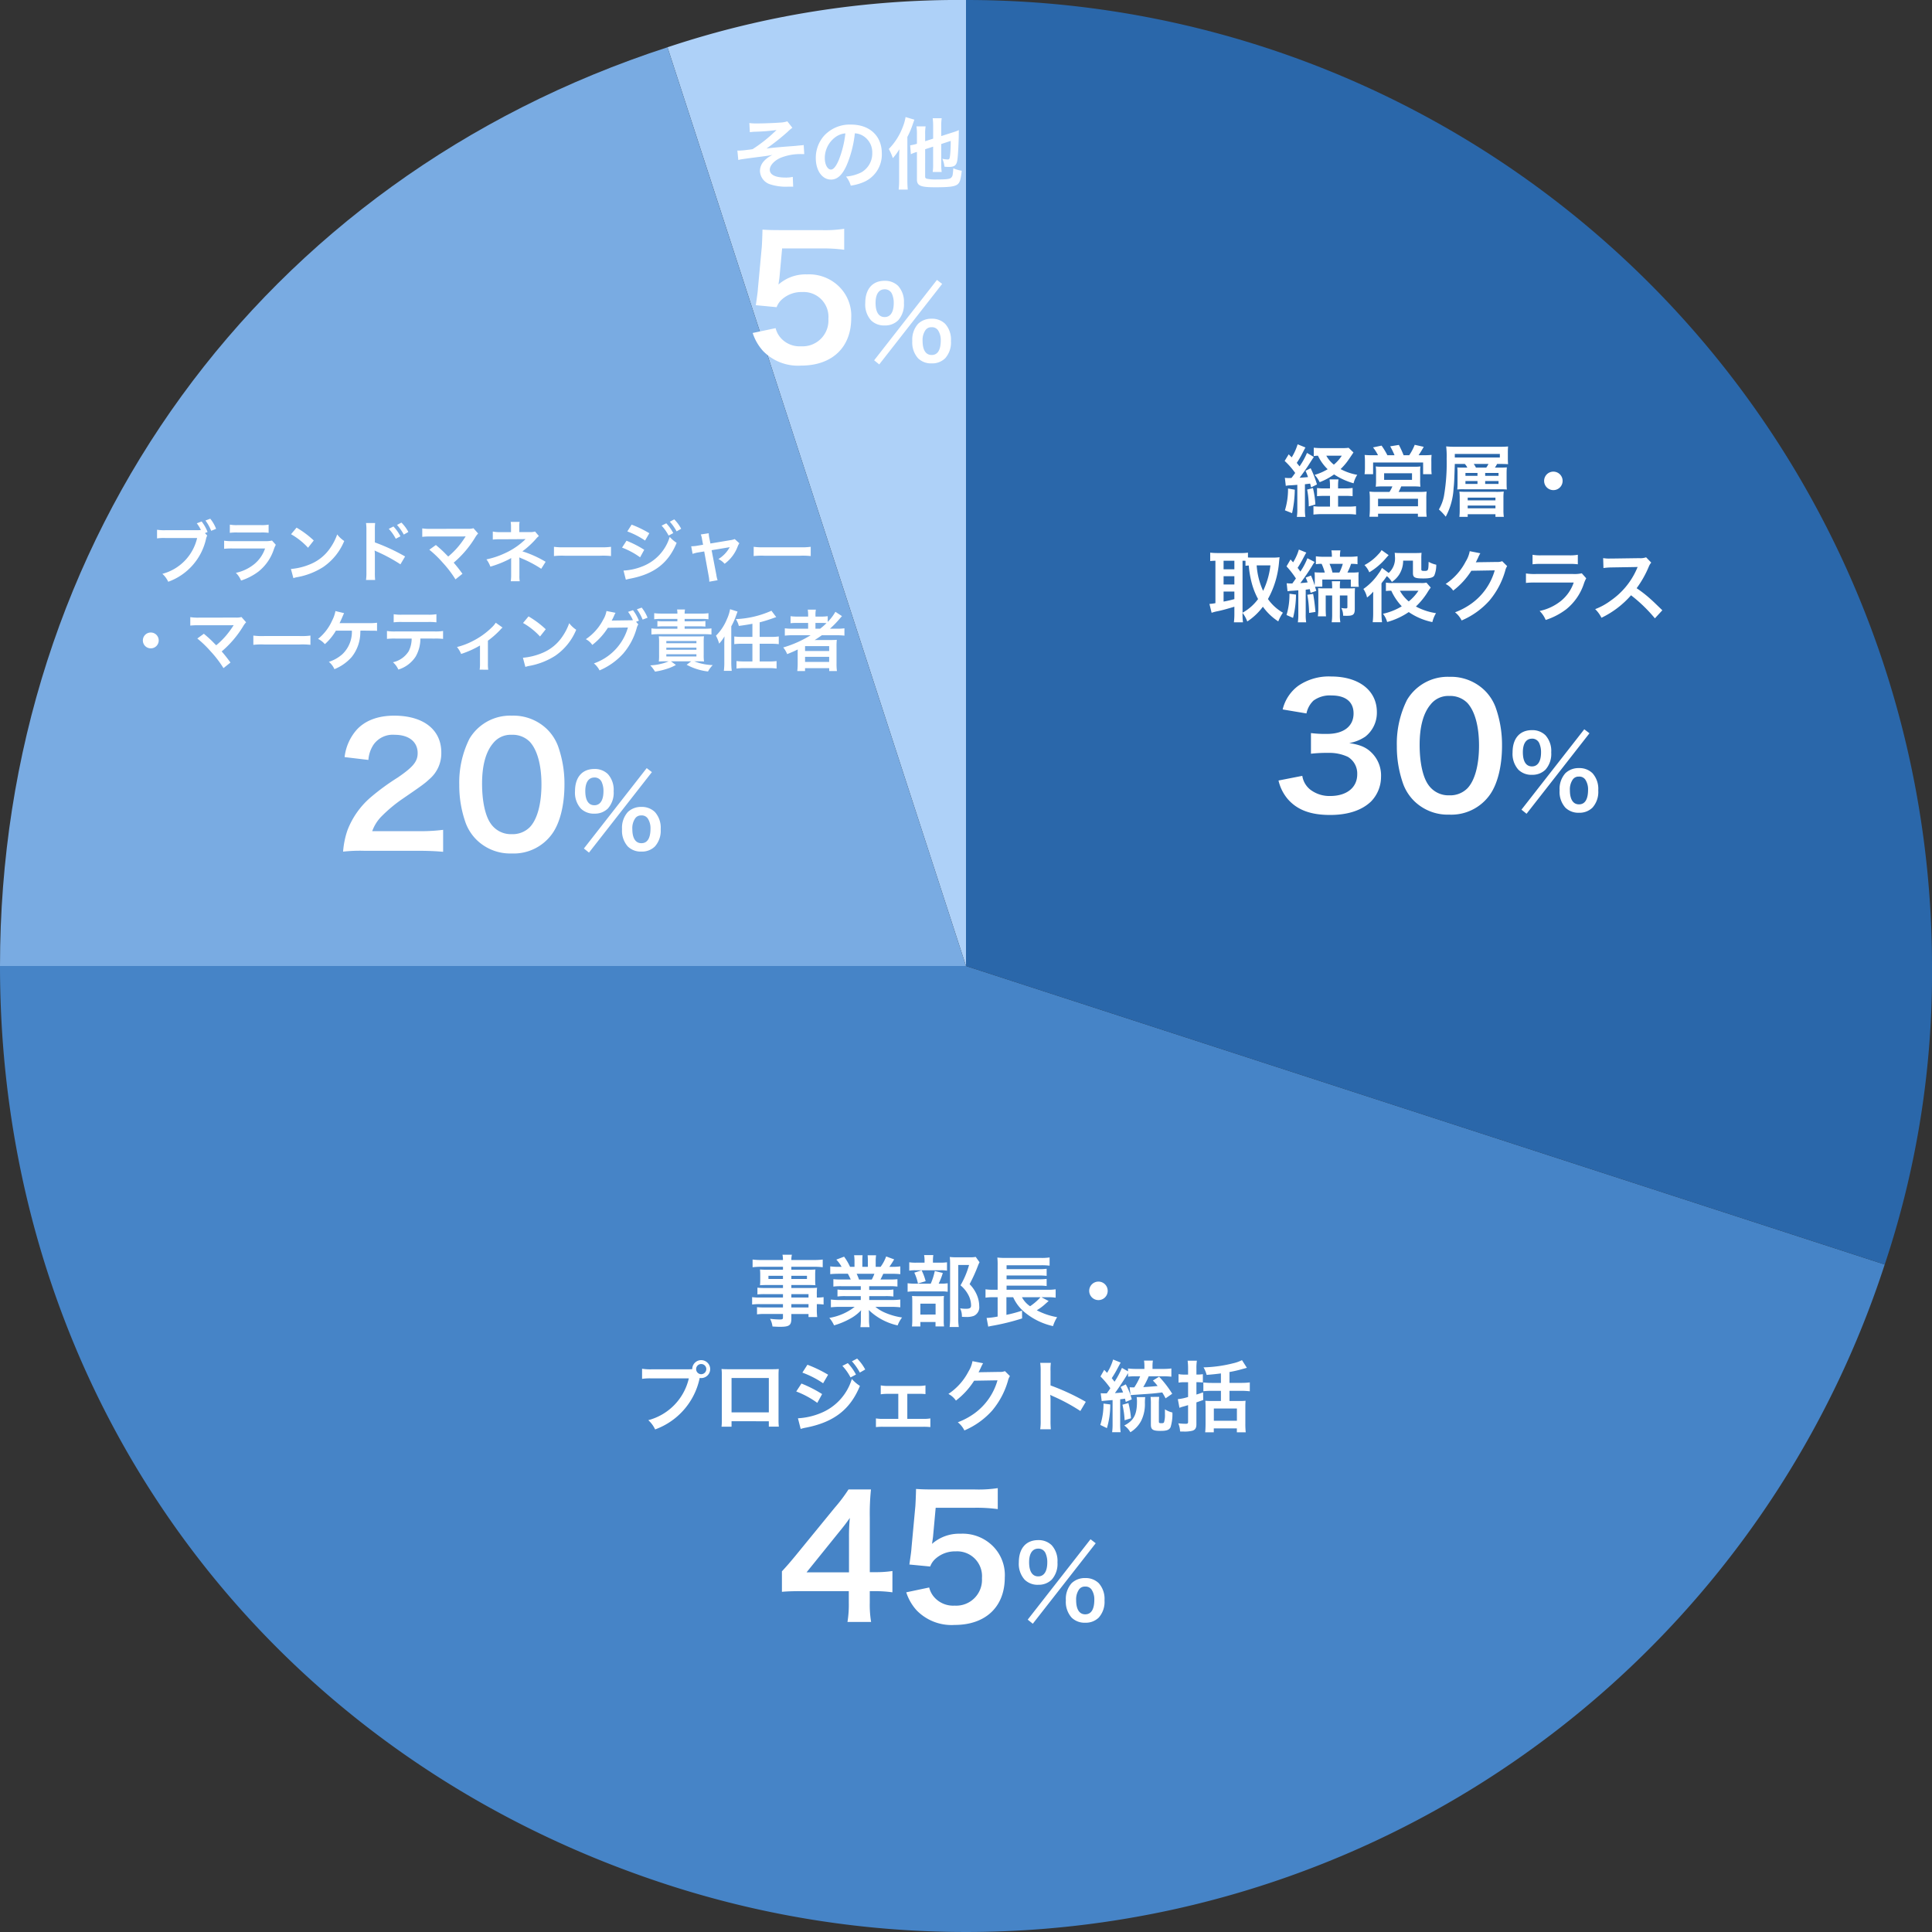
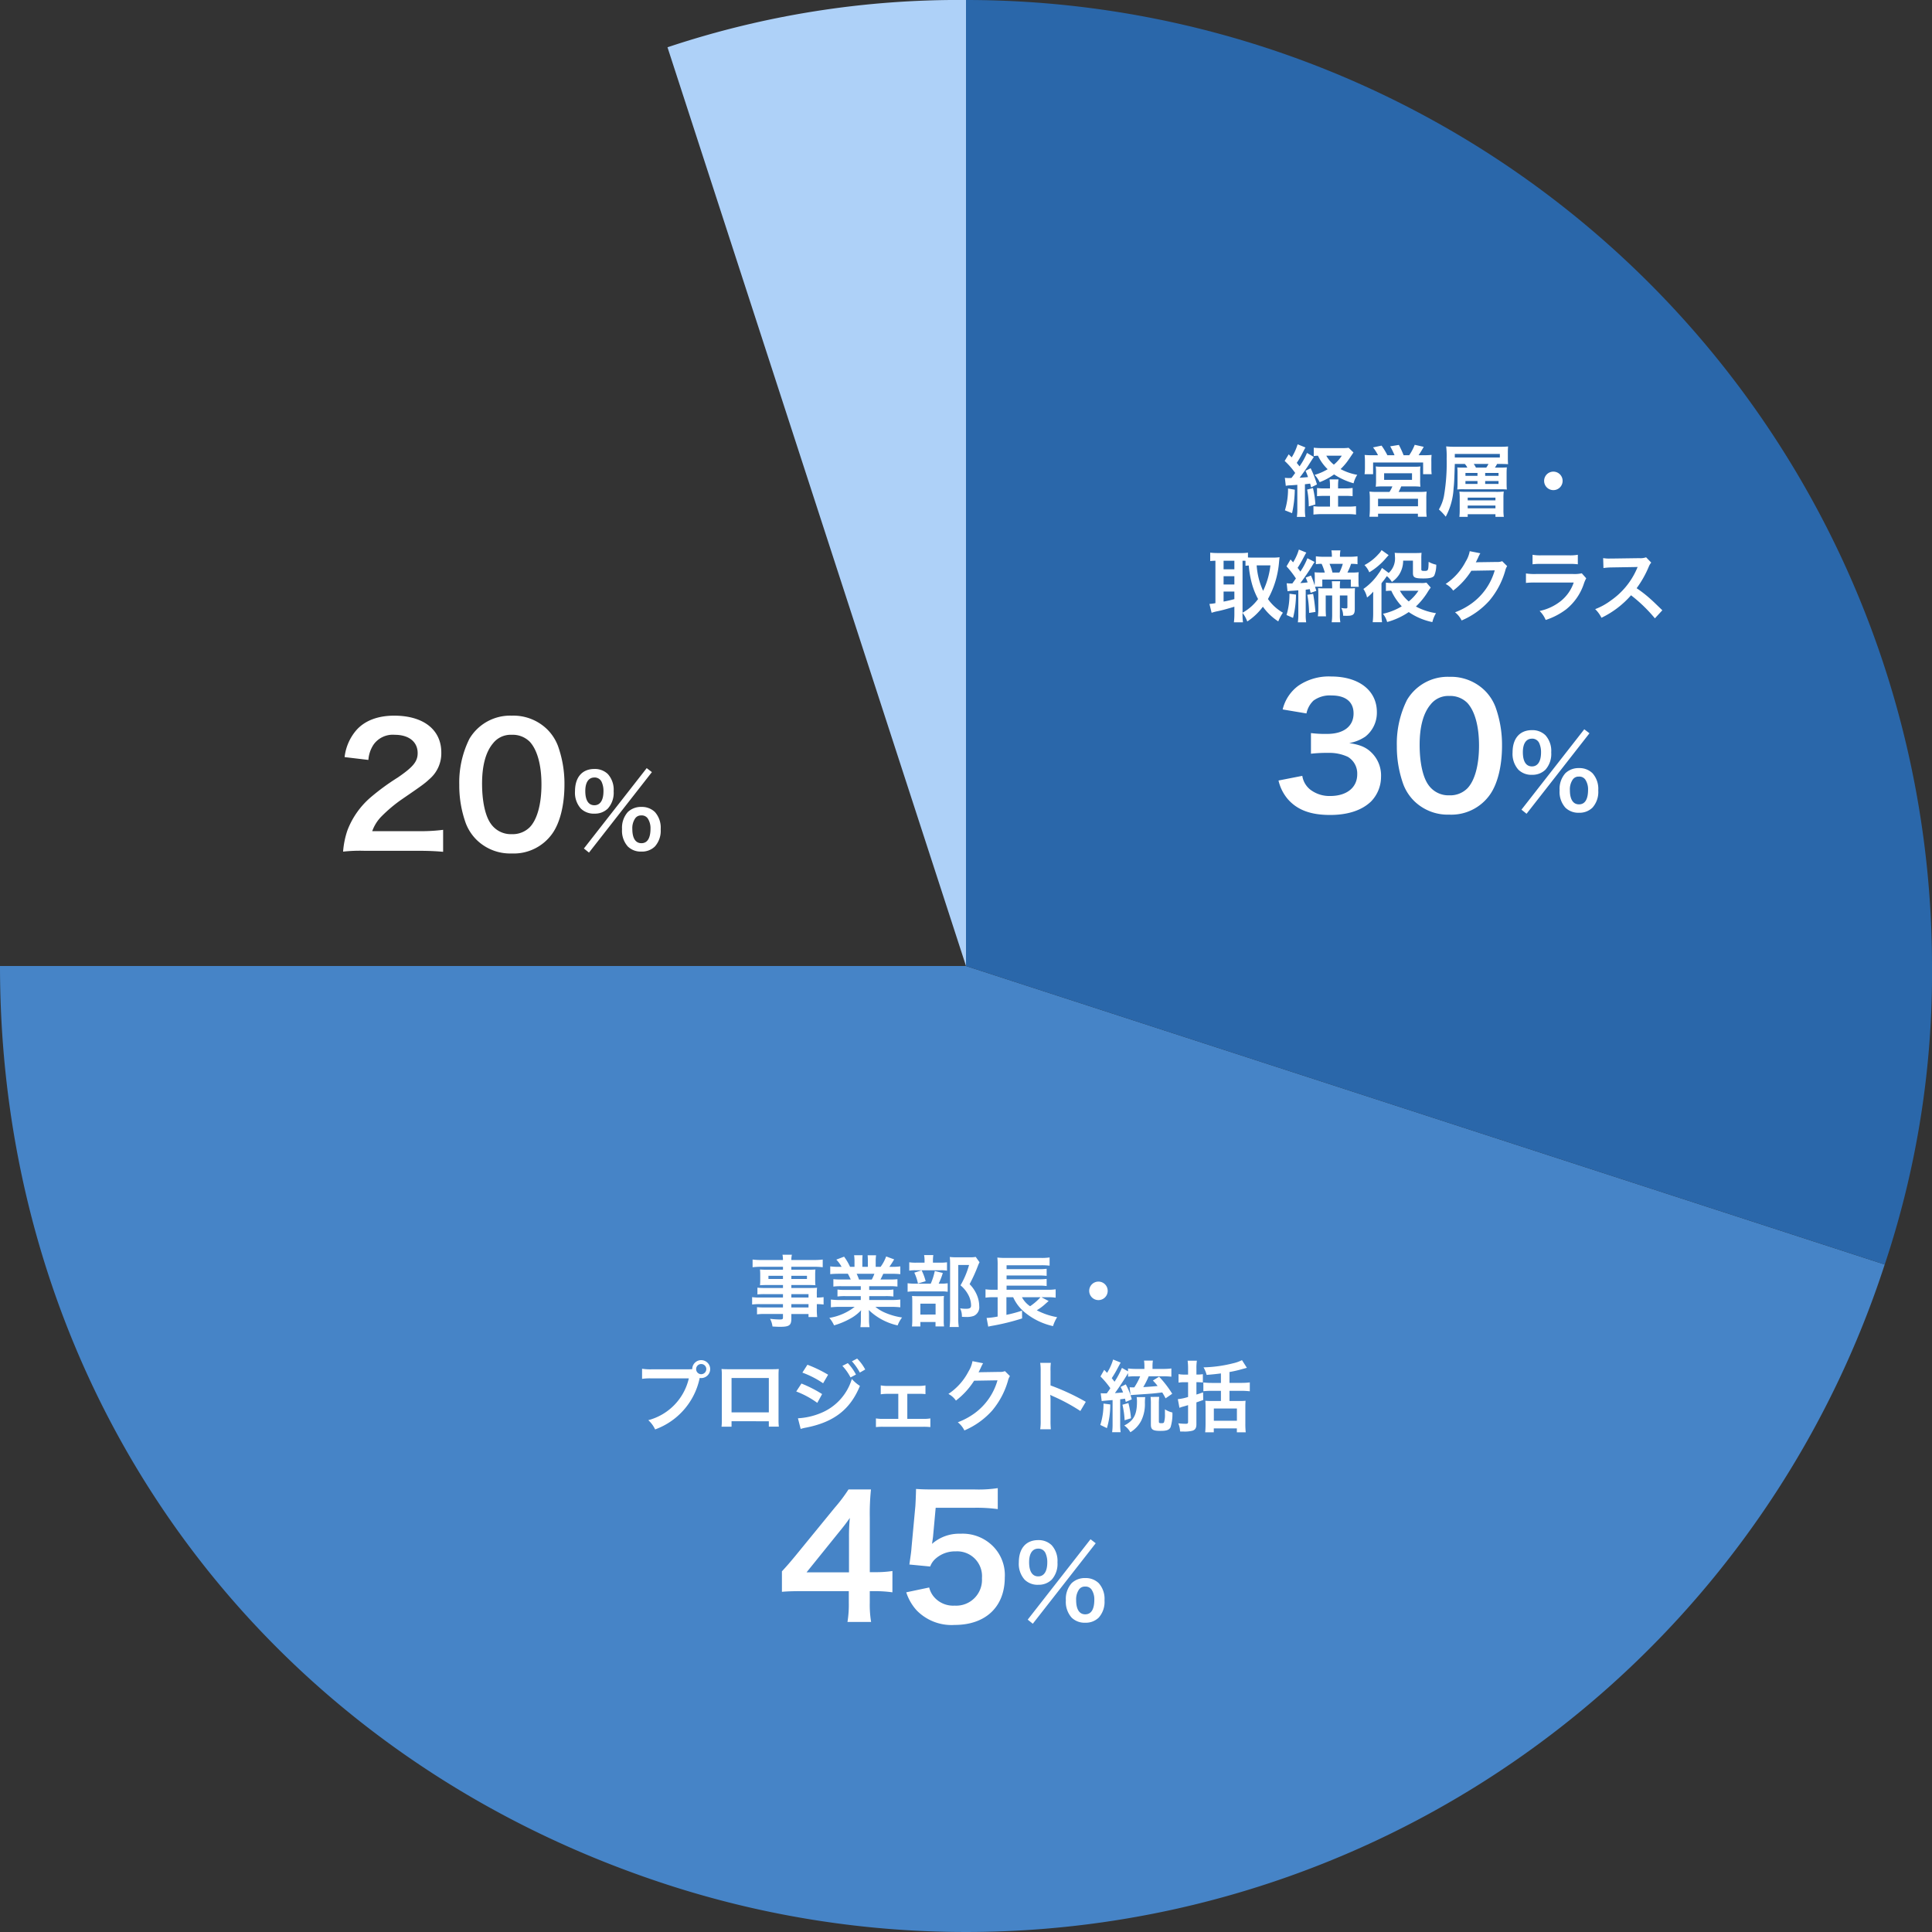
<svg xmlns="http://www.w3.org/2000/svg" width="348.25" height="348.297" viewBox="0 0 348.25 348.297">
  <rect x="0" y="0" width="348.25" height="348.297" fill="#333333" stroke="none" />
  <g id="グループ_1168" data-name="グループ 1168" transform="translate(18055 -1841)">
    <path id="パス_6401" data-name="パス 6401" d="M174.125,174.125,120.317,8.522A165.546,165.546,0,0,1,174.125,0Z" transform="translate(-18055 1841)" fill="#aed1f8" />
-     <path id="パス_6402" data-name="パス 6402" d="M174.125,174.125H0C0,97.192,47.15,32.3,120.317,8.522Z" transform="translate(-18055 1841)" fill="#79abe2" />
    <path id="パス_6403" data-name="パス 6403" d="M174.125,174.125l165.6,53.808A174.126,174.126,0,0,1,120.317,339.728C47.15,315.954,0,251.058,0,174.125Z" transform="translate(-18055 1841)" fill="#4684c7" />
    <path id="パス_6404" data-name="パス 6404" d="M174.125,174.125V0A174.124,174.124,0,0,1,348.25,174.125a165.546,165.546,0,0,1-8.522,53.808Z" transform="translate(-18055 1841)" fill="#2a67aa" />
-     <path id="パス_6405" data-name="パス 6405" d="M0,0H348.25V348.3H0Z" transform="translate(-18055 1841)" fill="none" />
-     <path id="パス_6406" data-name="パス 6406" d="M-17.836-9.17a7.827,7.827,0,0,1,.9-.084,34.571,34.571,0,0,0,3.906-.308,26.959,26.959,0,0,1-4.3,3.444,7.3,7.3,0,0,1-.8.112c-.28.042-.462.056-.532.07-.336.042-.924.084-1.2.084a1.547,1.547,0,0,1-.224-.014l.168,1.708a4.778,4.778,0,0,1,.644-.14c.938-.14,1.694-.238,2.254-.308.392-.056.91-.112,1.54-.2.672-.084,1.12-.154,1.722-.266A4.8,4.8,0,0,0-15.26-4a2.677,2.677,0,0,0-.756,1.82A2.624,2.624,0,0,0-14.042.266a9.138,9.138,0,0,0,2.6.392h.182c.392-.014.616-.014.714-.014.2,0,.364,0,.518.014l-.07-1.778a5.433,5.433,0,0,1-1.33.126c-1.806,0-2.814-.5-2.814-1.414,0-.756.77-1.61,1.9-2.128a9.458,9.458,0,0,1,3.892-.686h.42l-.1-1.638a2.319,2.319,0,0,1-.462.056c-.126.014-.49.042-.994.1-.322.028-.966.07-1.848.14-1.694.14-2.7.238-3.4.336a40.155,40.155,0,0,0,3.85-3.052,5.987,5.987,0,0,1,.812-.686l-.91-1.162a4.823,4.823,0,0,1-1.316.224c-1.092.084-2.9.154-4.158.154a9.451,9.451,0,0,1-1.372-.07Zm18.928.2a3.06,3.06,0,0,1,1.414.42A3.468,3.468,0,0,1,4.228-5.446a3.92,3.92,0,0,1-1.946,3.5A7.44,7.44,0,0,1-.5-1.176,4.466,4.466,0,0,1,.35.462a9.153,9.153,0,0,0,2.2-.588,5.393,5.393,0,0,0,3.4-5.222c0-3.15-2.184-5.194-5.544-5.194A6.285,6.285,0,0,0-4.41-8.582,6.014,6.014,0,0,0-5.95-4.508C-5.95-2.254-4.8-.63-3.206-.63c1.148,0,2.044-.826,2.842-2.632A20.253,20.253,0,0,0,1.092-8.974ZM-.616-8.96A18.451,18.451,0,0,1-1.778-4.228c-.5,1.2-.98,1.792-1.442,1.792-.616,0-1.106-.91-1.106-2.058a4.687,4.687,0,0,1,1.9-3.78A3.564,3.564,0,0,1-.616-8.96ZM15.2-6.566v3.122A8.391,8.391,0,0,1,15.12-2h1.624a8.649,8.649,0,0,1-.084-1.4v-3.64l1.708-.56a23.022,23.022,0,0,1-.112,2.59c-.084.658-.14.756-.448.756a5.954,5.954,0,0,1-.952-.126,4.643,4.643,0,0,1,.392,1.428c.35.028.5.042.77.042,1.078,0,1.428-.308,1.568-1.358.112-.91.21-2.842.238-4.522,0-.35,0-.462.014-.756a8.187,8.187,0,0,1-1.134.42L16.66-8.47v-1.862a9.52,9.52,0,0,1,.084-1.358H15.12a10.753,10.753,0,0,1,.084,1.4v2.282l-1.442.462V-8.792a7.936,7.936,0,0,1,.084-1.428H12.194a8.926,8.926,0,0,1,.084,1.484v1.652a8.056,8.056,0,0,1-1.218.28l.126,1.6A6.509,6.509,0,0,1,12-5.53c.056-.014.154-.042.28-.084v4.97c0,1.12.658,1.4,3.276,1.4,2.548,0,3.486-.126,4.018-.5.434-.336.616-.882.784-2.478a6.377,6.377,0,0,1-1.526-.448,10.62,10.62,0,0,1-.1,1.106.971.971,0,0,1-.336.644c-.308.21-.91.266-2.492.266A7.771,7.771,0,0,1,14.14-.77c-.308-.07-.378-.154-.378-.434V-6.1ZM9.072-.532a14.113,14.113,0,0,1-.084,1.708h1.638c-.042-.532-.07-1.036-.07-1.694v-7.8a14.473,14.473,0,0,0,.98-2.31c.14-.392.168-.476.28-.8L10.234-11.9a8.706,8.706,0,0,1-.546,1.89A11.333,11.333,0,0,1,7.21-6.146a9.492,9.492,0,0,1,.728,1.652A10.007,10.007,0,0,0,9.114-6.1c-.042,1.2-.042,1.2-.042,1.54Z" transform="translate(-17902 1874)" fill="#fff" />
    <path id="パス_6407" data-name="パス 6407" d="M-27.23-4.424a4.3,4.3,0,0,1,.9-.1c.518-.028.518-.028,1.176-.084v4.3a8.73,8.73,0,0,1-.084,1.484h1.54a8.456,8.456,0,0,1-.084-1.47V-4.718c.336-.028.476-.056.938-.112.056.2.1.35.168.686l1.064-.532A18.476,18.476,0,0,0-22.75-7.6l-.924.462c.238.546.308.728.448,1.134-.448.042-.84.084-1.512.112.49-.63,1.288-1.75,1.722-2.45.7-1.092.7-1.092.84-1.288l-1.232-.728a13.376,13.376,0,0,1-1.344,2.422c-.2-.252-.252-.308-.5-.63a16.424,16.424,0,0,0,1.05-1.806c.392-.756.392-.756.518-.966l-1.414-.574a10.272,10.272,0,0,1-1.064,2.352l-.546-.546-.728,1.19a13.805,13.805,0,0,1,1.9,2.17c-.294.406-.448.616-.672.9-.168.014-.462.014-.49.014a4.8,4.8,0,0,1-.7-.042Zm9.422.462v-.28a8.269,8.269,0,0,1,.07-1.344h-1.6a7.361,7.361,0,0,1,.07,1.344v.28H-20.2a8.955,8.955,0,0,1-1.4-.07v1.47c.448-.042.868-.056,1.4-.056h.938V-.686H-20.9a8.7,8.7,0,0,1-1.344-.07V.756a12.12,12.12,0,0,1,1.54-.084h4.592a11.666,11.666,0,0,1,1.54.084V-.756a10.057,10.057,0,0,1-1.512.07h-1.722V-2.618h1.26a13.18,13.18,0,0,1,1.358.056V-4.046a8.536,8.536,0,0,1-1.344.084Zm1.9-7.322A7.064,7.064,0,0,1-17-11.228H-20.65a12.624,12.624,0,0,1-1.54-.07v1.512a4.978,4.978,0,0,1,.756-.07,8.368,8.368,0,0,0,1.75,2.436A10.093,10.093,0,0,1-22.036-6.4a5.065,5.065,0,0,1,.91,1.316,11.714,11.714,0,0,0,2.6-1.4,12.811,12.811,0,0,0,3.514,1.6,5.032,5.032,0,0,1,.658-1.526,10.038,10.038,0,0,1-3-1.036,10.738,10.738,0,0,0,1.2-1.358c.14-.182.63-.9,1.12-1.638Zm-1.232,1.428a6.988,6.988,0,0,1-1.428,1.61,5.278,5.278,0,0,1-1.358-1.61Zm-9.688,5.908a12.907,12.907,0,0,1-.56,3.934L-26.1.5a20.909,20.909,0,0,0,.49-4.228Zm3.444.2a15.594,15.594,0,0,1,.294,3.024l1.19-.336a16.055,16.055,0,0,0-.434-2.968ZM-11.536-9.94c-.63,0-1.022-.014-1.484-.056a12.556,12.556,0,0,1,.056,1.274v1.106a9.138,9.138,0,0,1-.07,1.092h1.54V-8.638h9.016v2.114h1.54A8.831,8.831,0,0,1-.994-7.63V-8.75A10.529,10.529,0,0,1-.952-10a14.188,14.188,0,0,1-1.5.056h-.84c.266-.392.686-1.078.924-1.512l-1.624-.364A9.585,9.585,0,0,1-4.984-9.94H-5.992A18.59,18.59,0,0,0-6.846-11.8l-1.568.252A12.919,12.919,0,0,1-7.63-9.94H-8.918a13.033,13.033,0,0,0-1.05-1.736l-1.54.322a7.539,7.539,0,0,1,.9,1.414Zm3.514,5.614a5.632,5.632,0,0,1-.518.994h-2.31a10.658,10.658,0,0,1-1.3-.056,10.678,10.678,0,0,1,.07,1.33v1.82c0,.476-.028.91-.07,1.386H-10.6V.6h7.182v.546h1.582A9.105,9.105,0,0,1-1.9-.224v-1.82a10.558,10.558,0,0,1,.056-1.344,10.447,10.447,0,0,1-1.33.056H-6.9a9.225,9.225,0,0,0,.476-.994h1.988a14.459,14.459,0,0,1,1.47.056A8.892,8.892,0,0,1-3.01-5.53V-6.818a7.091,7.091,0,0,1,.042-1.106,7.228,7.228,0,0,1-1.022.056H-9.954a7.742,7.742,0,0,1-1.064-.056,7.119,7.119,0,0,1,.056,1.064v1.33a9.767,9.767,0,0,1-.056,1.26,12.959,12.959,0,0,1,1.47-.056ZM-9.506-6.692H-4.48V-5.5H-9.506ZM-10.6-2.1h7.2V-.742h-7.2ZM4.914-7.714c-.7,0-.924,0-1.232-.028a9.518,9.518,0,0,1,.042,1.106v1.708c0,.574-.014.77-.042,1.162a8.223,8.223,0,0,1,1.26-.042h6.524c.476,0,.812.014,1.148.042-.028-.322-.042-.6-.042-1.064V-6.72c0-.392.014-.714.042-1.036a11.531,11.531,0,0,1-1.19.042h-.966a3.625,3.625,0,0,0,.392-.658h.462c.644,0,1.12.014,1.526.042-.028-.308-.042-.6-.042-1.078v-1.05c0-.434.014-.7.042-1.064-.448.042-.9.056-1.624.056H3.528a17.08,17.08,0,0,1-1.848-.07A15.617,15.617,0,0,1,1.764-9.31a34.655,34.655,0,0,1-.49,6.748A7.664,7.664,0,0,1,.364-.168,9.633,9.633,0,0,1,1.6,1.134,12.068,12.068,0,0,0,3.01-3.92c.112-1.078.126-1.442.224-4.452H5.04a2.49,2.49,0,0,1,.448.658Zm2.128,0a4.529,4.529,0,0,0-.392-.658H9.3a4.467,4.467,0,0,1-.392.658ZM3.234-9.534v-.644h8.12v.644ZM5.152-6.748h2.17v.518H5.152Zm3.556,0h2.408v.518H8.708ZM5.152-5.292h2.17v.518H5.152Zm3.556,0h2.408v.518H8.708ZM5.488-3.346c-.714,0-1.092-.014-1.428-.042a9.7,9.7,0,0,1,.056,1.232v2.03A10.549,10.549,0,0,1,4.06,1.162h1.5V.686h5v.476h1.512A7.8,7.8,0,0,1,12-.07V-2.212a9.538,9.538,0,0,1,.056-1.19,11.389,11.389,0,0,1-1.428.056Zm.07,1.05h5v.49h-5Zm0,1.428h5v.49h-5ZM21-6.986A1.661,1.661,0,0,0,19.334-5.32,1.661,1.661,0,0,0,21-3.654,1.661,1.661,0,0,0,22.666-5.32,1.661,1.661,0,0,0,21-6.986ZM-35.028,18.468a5.966,5.966,0,0,1,.854,1.554,10.968,10.968,0,0,0,2.814-2.66,10.316,10.316,0,0,0,2.772,2.646,7.872,7.872,0,0,1,.84-1.568,8.39,8.39,0,0,1-2.7-2.464,16.484,16.484,0,0,0,2-6.65c.042-.42.07-.7.1-.882a10.065,10.065,0,0,1-1.134.07h-3.668c-.35,0-.644-.014-.9-.028V7.618a8.377,8.377,0,0,1-1.274.07h-4.27a11.375,11.375,0,0,1-1.26-.07V9.13c.308-.028.462-.042.938-.056v7.644a6.66,6.66,0,0,1-1.078.14l.392,1.6a7.838,7.838,0,0,1,1.12-.294c.63-.126,1.582-.378,2.982-.8v1.3a12.28,12.28,0,0,1-.084,1.512h1.638a9.616,9.616,0,0,1-.084-1.512Zm0-9.394a4.845,4.845,0,0,1,.532.014v.9c.224-.028.322-.042.588-.056a17.638,17.638,0,0,0,.644,3.542,13.175,13.175,0,0,0,1.036,2.506,8.609,8.609,0,0,1-2.8,2.464Zm5.026.84a14.306,14.306,0,0,1-1.316,4.592A13.192,13.192,0,0,1-32.48,9.914Zm-8.442-.84H-36.5v1.54h-1.946Zm0,2.786H-36.5v1.5h-1.946Zm0,2.772H-36.5V15.99a19.5,19.5,0,0,1-1.946.448Zm17.794-.882V12.462h5.138v1.316h1.442a6.813,6.813,0,0,1-.056-.994v-.7a5.845,5.845,0,0,1,.042-.938,8.948,8.948,0,0,1-1.2.056h-.84a9.442,9.442,0,0,0,.658-1.568,6.981,6.981,0,0,1,1.162.07V8.276a10.265,10.265,0,0,1-1.47.084h-1.694V8.248a5.637,5.637,0,0,1,.084-1.036h-1.624a5.857,5.857,0,0,1,.084,1.036V8.36h-1.456a9.759,9.759,0,0,1-1.428-.084V9.7a7.379,7.379,0,0,1,1.036-.07A10.114,10.114,0,0,1-20.2,11.2h-.756c-.5,0-.756-.014-1.092-.042.028.266.042.6.042.938v.714c0,.182-.014.448-.028.728a11.319,11.319,0,0,0-.658-1.792l-.952.364c.2.448.252.6.35.868-.6.07-.644.084-1.316.126.658-.854,1.554-2.156,2.086-3.038a7.965,7.965,0,0,1,.49-.77l-1.3-.672a11.692,11.692,0,0,1-1.274,2.408c-.168-.252-.238-.35-.49-.672a21.308,21.308,0,0,0,1.092-1.9c.294-.546.364-.686.476-.854l-1.344-.546a9.332,9.332,0,0,1-1.036,2.3c-.168-.182-.322-.35-.462-.518l-.728,1.246a16.091,16.091,0,0,1,1.694,2.184c-.35.49-.35.49-.644.9a6.86,6.86,0,0,1-1.022-.042l.154,1.442c.168-.028.294-.042.574-.07.6-.028,1.05-.07,1.372-.1v4.3a10.54,10.54,0,0,1-.084,1.47h1.5a8.361,8.361,0,0,1-.084-1.47v-4.41c.224-.028.294-.028.728-.1.056.21.084.35.154.672l1.036-.364c-.112-.35-.154-.462-.238-.742Zm1.834-2.548a9.019,9.019,0,0,0-.532-1.568h2.394A8.49,8.49,0,0,1-17.57,11.2Zm1.33,2.856v-.35a6.019,6.019,0,0,1,.056-.938h-1.5c.028.294.056.616.056.966v.322h-1.372c-.434,0-.84-.014-1.162-.042q.042.5.042,1.134v2.408a11.666,11.666,0,0,1-.084,1.54h1.47c-.042-.462-.056-.854-.056-1.554V15.332h1.162V18.79a9.455,9.455,0,0,1-.084,1.372H-17.4a7.357,7.357,0,0,1-.084-1.372V15.332h1.358v2.114c0,.168-.07.224-.28.224a4.241,4.241,0,0,1-.826-.084,2.943,2.943,0,0,1,.336,1.4c.308.014.476.014.686.014,1.134,0,1.414-.238,1.414-1.232v-2.6c0-.434.014-.84.042-1.148-.364.028-.8.042-1.2.042Zm-9.086.966A12.61,12.61,0,0,1-27.1,18.86l1.176.518a17.814,17.814,0,0,0,.532-4.2Zm3.22.182a19.833,19.833,0,0,1,.322,3.276l1.148-.182c-.112-1.26-.252-2.38-.42-3.248ZM-4.312,9.06v2.2c0,.84.308,1.008,1.89,1.008,1.176,0,1.736-.154,1.96-.532a4.87,4.87,0,0,0,.35-1.946A4.883,4.883,0,0,1-1.484,9.27c-.042,1.582-.056,1.638-.8,1.638-.42,0-.518-.056-.518-.28V8.64a8.409,8.409,0,0,1,.042-.994,9.606,9.606,0,0,1-1.036.042H-6.51c-.518,0-.742-.014-1.092-.042a4.924,4.924,0,0,1,.042.63,3.533,3.533,0,0,1-1.12,3l-1.218-.91a5.159,5.159,0,0,1-.616,1.022,10.5,10.5,0,0,1-2.73,2.772,4.384,4.384,0,0,1,.658,1.54,6.377,6.377,0,0,0,1.12-1.05v.364c-.014.2-.014.35-.014.392v2.982a14.18,14.18,0,0,1-.084,1.764h1.68a12.948,12.948,0,0,1-.1-1.764V13.162a2.966,2.966,0,0,1,.336-.448c.154-.2.364-.476.63-.868a4.1,4.1,0,0,1,.91,1.05,4.64,4.64,0,0,0,1.288-1.288A4.661,4.661,0,0,0-6.076,9.06Zm2.436,3.962a3.93,3.93,0,0,1-.98.07h-5.18a6.508,6.508,0,0,1-1.148-.07v1.512a7.41,7.41,0,0,1,.966-.056,10.488,10.488,0,0,0,1.89,2.814,11.193,11.193,0,0,1-3.388,1.344A4.265,4.265,0,0,1-8.96,20.12a13.033,13.033,0,0,0,3.892-1.792A11.616,11.616,0,0,0-.812,20.134a5.684,5.684,0,0,1,.658-1.61,11.031,11.031,0,0,1-3.626-1.2,12.97,12.97,0,0,0,2.016-2.436,11.533,11.533,0,0,1,.658-.98Zm-1.442,1.456a8.549,8.549,0,0,1-1.75,1.932,6.983,6.983,0,0,1-1.6-1.932Zm-6.65-7.322a3.179,3.179,0,0,1-.546.714,8.957,8.957,0,0,1-2.534,1.988,4.059,4.059,0,0,1,.868,1.3A11.987,11.987,0,0,0-9.072,8.486l.378-.42Zm21.742,2a2.48,2.48,0,0,1-1.022.14L7.686,9.34c-.266,0-.49.014-.672.028a3.3,3.3,0,0,0,.224-.448l.182-.364A2.826,2.826,0,0,1,7.6,8.164,2.863,2.863,0,0,1,7.84,7.73L5.922,7.352A5.225,5.225,0,0,1,5.208,9.2a10.769,10.769,0,0,1-3.626,4.06,3.72,3.72,0,0,1,1.358,1.2A13.7,13.7,0,0,0,6.216,10.88l4.214-.07a11.086,11.086,0,0,1-4.088,5.908A12.608,12.608,0,0,1,3.276,18.37a4.314,4.314,0,0,1,1.19,1.47A14.143,14.143,0,0,0,9.45,16.284a14.521,14.521,0,0,0,2.87-5.4,2.634,2.634,0,0,1,.35-.84Zm5.474.56a10.766,10.766,0,0,1,1.61-.07H23.8a10.766,10.766,0,0,1,1.61.07V8a7.966,7.966,0,0,1-1.638.1H18.886A7.966,7.966,0,0,1,17.248,8Zm8.876,1.624a6.124,6.124,0,0,1-1.582.126H17.878a9.937,9.937,0,0,1-1.82-.1v1.708a14.242,14.242,0,0,1,1.792-.07h6.818a7.284,7.284,0,0,1-2.254,3.276,9.092,9.092,0,0,1-3.892,1.848,4.878,4.878,0,0,1,1.092,1.624,12.458,12.458,0,0,0,3.668-1.9A9.9,9.9,0,0,0,26.53,13.12a6.312,6.312,0,0,1,.392-.882Zm14.518,6.664c-1.694-1.638-1.694-1.638-2.044-1.946a21.7,21.7,0,0,0-2.59-2.03,18.541,18.541,0,0,0,2.184-3.864,2.693,2.693,0,0,1,.448-.756l-.924-.952a3.033,3.033,0,0,1-1.246.154l-4.928.07h-.336A6.127,6.127,0,0,1,29.974,8.6l.056,1.792a11.033,11.033,0,0,1,1.526-.112c4.41-.07,4.41-.07,4.634-.084l-.154.364a13.494,13.494,0,0,1-4.7,5.7,11.558,11.558,0,0,1-2.8,1.54,5.616,5.616,0,0,1,1.134,1.554A16.637,16.637,0,0,0,35,15.3a26.913,26.913,0,0,1,4.3,4.158Z" transform="translate(-17796 1933)" fill="#fff" />
    <path id="パス_6408" data-name="パス 6408" d="M-28.868-4.116h-4.046a9.6,9.6,0,0,1-1.512-.07v1.33a10.027,10.027,0,0,1,1.54-.07h4.018v.6h-3.346a10.168,10.168,0,0,1-1.33-.056v1.3a9.543,9.543,0,0,1,1.386-.07h3.29v.672c0,.252-.112.322-.546.322A15.877,15.877,0,0,1-31.192-.28a3.985,3.985,0,0,1,.434,1.386c.448.028,1.008.056,1.344.056,1.708,0,2.058-.266,2.058-1.526v-.784h3.094V-.6h1.568a10.526,10.526,0,0,1-.07-1.512v-.812a8.318,8.318,0,0,1,1.218.07v-1.33a7.91,7.91,0,0,1-1.218.07v-.49a9.474,9.474,0,0,1,.042-1.274c-.392.028-.672.042-1.5.042h-3.136V-6.37h3.22c.448,0,.812.014,1.12.042a8.846,8.846,0,0,1-.042-.938V-8.19a9.53,9.53,0,0,1,.042-.98c-.336.028-.644.042-1.176.042h-3.164V-9.66h4.018a13.5,13.5,0,0,1,1.638.084v-1.386a13.132,13.132,0,0,1-1.722.084h-3.934a3.955,3.955,0,0,1,.1-.952h-1.694a5.173,5.173,0,0,1,.084.952H-32.62a12.986,12.986,0,0,1-1.722-.084v1.386A13.5,13.5,0,0,1-32.7-9.66h3.836v.532h-2.954c-.532,0-.826-.014-1.19-.042.028.336.042.588.042.98v.924c0,.35-.014.644-.042.938.322-.028.672-.042,1.176-.042h2.968v.532h-3.29a10.478,10.478,0,0,1-1.316-.056v1.218a11.628,11.628,0,0,1,1.288-.056h3.318Zm1.512,0v-.616h3.094v.616Zm0,1.19h3.094v.6h-3.094Zm-1.512-5.11v.574h-2.618v-.574Zm1.512,0h2.814v.574h-2.814ZM-14.84-6.16v.672h-2.772a9.941,9.941,0,0,1-1.428-.07V-4.3a10.061,10.061,0,0,1,1.428-.07h2.772v.7h-3.71a13,13,0,0,1-1.68-.084v1.4a15.389,15.389,0,0,1,1.694-.084h2.6A10.064,10.064,0,0,1-20.51-.448,5.73,5.73,0,0,1-19.656.9,13.545,13.545,0,0,0-16.8-.28a7.786,7.786,0,0,0,2.016-1.54,9.426,9.426,0,0,0-.042.952V-.2a10.449,10.449,0,0,1-.084,1.428h1.652a7.965,7.965,0,0,1-.1-1.414V-.868a9.583,9.583,0,0,0-.042-.994A10.924,10.924,0,0,0-8.2.91a5.544,5.544,0,0,1,.8-1.428,12.016,12.016,0,0,1-2.912-.8,7.268,7.268,0,0,1-1.9-1.12h2.814a15.124,15.124,0,0,1,1.68.084v-1.4a12.366,12.366,0,0,1-1.694.084h-3.906v-.7H-10.4A10.277,10.277,0,0,1-8.96-4.3v-1.26a10.156,10.156,0,0,1-1.442.07h-2.926V-6.16h3.654a10.277,10.277,0,0,1,1.442.07V-7.42a12.875,12.875,0,0,1-1.442.056H-11.3c.2-.35.252-.476.518-1.036h1.4c.686,0,1.232.028,1.666.07v-1.4A11.352,11.352,0,0,1-9.3-9.646h-.392c.308-.434.532-.784.868-1.344l-1.442-.532A7.47,7.47,0,0,1-11.27-9.646h-.882v-.994a7.351,7.351,0,0,1,.07-1.092h-1.526a9.971,9.971,0,0,1,.042,1.036v1.05h-.994V-10.7a9.428,9.428,0,0,1,.042-1.036h-1.526a7.786,7.786,0,0,1,.07,1.092v.994h-.8A9.9,9.9,0,0,0-17.85-11.48l-1.4.532a5.918,5.918,0,0,1,.952,1.3h-.448a11.864,11.864,0,0,1-1.6-.084v1.4c.448-.042.98-.07,1.666-.07h1.512c.154.266.308.588.518,1.036H-18.34a12.716,12.716,0,0,1-1.442-.056v1.33a10.4,10.4,0,0,1,1.442-.07Zm-.322-1.2a8.936,8.936,0,0,0-.42-1.036h3.192a8.165,8.165,0,0,1-.462,1.036ZM-1.834-10.4v-.392a6.279,6.279,0,0,1,.07-.98H-3.43a4.914,4.914,0,0,1,.084.98v.392H-4.774a7.568,7.568,0,0,1-1.33-.07V-8.96a6.318,6.318,0,0,1,1.148-.07h4.48A6.016,6.016,0,0,1,.7-8.96v-1.512a7.327,7.327,0,0,1-1.274.07ZM-.8-6.622A12.327,12.327,0,0,0-.056-8.54L-1.5-8.9a11.416,11.416,0,0,1-.728,2.282H-4.984A8.938,8.938,0,0,1-6.4-6.692v1.54A9.176,9.176,0,0,1-5-5.222h4.69a6.529,6.529,0,0,1,1.134.07v-1.54a6.171,6.171,0,0,1-1.2.07ZM-5.194-8.6a8.46,8.46,0,0,1,.658,1.96l1.386-.42a9.5,9.5,0,0,0-.728-1.96ZM-4.1.294h2.73v.8H.168A7.031,7.031,0,0,1,.112.042v-3.4A7.97,7.97,0,0,1,.154-4.4a7.56,7.56,0,0,1-1.022.042H-4.48c-.518,0-.8-.014-1.12-.042.028.322.042.574.042,1.148V-.21a11.368,11.368,0,0,1-.056,1.316H-4.1Zm0-3.3h2.744v1.96H-4.1ZM5.88-11.438a5.385,5.385,0,0,1-1.106.07H2.352A9.545,9.545,0,0,1,1.2-11.424a10.68,10.68,0,0,1,.056,1.176V-.406a13.245,13.245,0,0,1-.084,1.6H2.828a9.659,9.659,0,0,1-.1-1.638V-9.982H4.676a15.444,15.444,0,0,1-1.54,3.668,5.711,5.711,0,0,1,1.456,1.82A4.141,4.141,0,0,1,5.04-2.688c0,.448-.224.6-.924.6a6.257,6.257,0,0,1-1.05-.084A3.3,3.3,0,0,1,3.388-.644a6.727,6.727,0,0,0,.7.028A3.742,3.742,0,0,0,5.516-.8a1.7,1.7,0,0,0,.994-1.75,5.248,5.248,0,0,0-.392-1.946,6.275,6.275,0,0,0-1.344-2.03A28.992,28.992,0,0,0,6.286-9.856a4.6,4.6,0,0,1,.28-.616ZM17.71-4.172h1.316a8.113,8.113,0,0,1,1.26.084V-5.6a8.885,8.885,0,0,1-1.386.084H11.438v-.742h5.936a8.351,8.351,0,0,1,1.288.07V-7.476a9.317,9.317,0,0,1-1.288.07H11.438v-.686h5.936a12.116,12.116,0,0,1,1.288.07V-9.3a9.619,9.619,0,0,1-1.288.07H11.438v-.7h6.146a11.488,11.488,0,0,1,1.61.07V-11.34a9.483,9.483,0,0,1-1.624.084H11.3a11.24,11.24,0,0,1-1.526-.07A10.9,10.9,0,0,1,9.828-9.94v4.424H9.1A9.041,9.041,0,0,1,7.644-5.6v1.512a8.8,8.8,0,0,1,1.428-.084h.756V-.686A13.937,13.937,0,0,1,7.84-.434l.294,1.568c.252-.07.294-.07.63-.14A40.541,40.541,0,0,0,14.238-.35l-.014-1.4a24.379,24.379,0,0,1-2.814.756V-4.172h1.218A7.443,7.443,0,0,0,14.77-1.4a12.118,12.118,0,0,0,5.04,2.436,6.843,6.843,0,0,1,.742-1.61A12.353,12.353,0,0,1,16.884-1.82a9.3,9.3,0,0,0,1.344-.966c.518-.462.686-.616.8-.7Zm-.154,0A10.168,10.168,0,0,1,15.68-2.548a4.4,4.4,0,0,1-1.47-1.624ZM28-6.986A1.661,1.661,0,0,0,26.334-5.32,1.661,1.661,0,0,0,28-3.654,1.661,1.661,0,0,0,29.666-5.32,1.661,1.661,0,0,0,28-6.986ZM-52.472,8.822a9.592,9.592,0,0,1-1.792-.1v1.82A10.087,10.087,0,0,1-52.5,10.46h6.664a10.153,10.153,0,0,1-7.308,7.532,5.152,5.152,0,0,1,1.232,1.666,12.556,12.556,0,0,0,8.036-9.282,1.913,1.913,0,0,0,.266.028A1.625,1.625,0,0,0-41.986,8.78,1.622,1.622,0,0,0-43.61,7.17a1.613,1.613,0,0,0-1.61,1.624c-.238.014-.406.028-.826.028Zm8.862-.952a.911.911,0,0,1,.924.91.923.923,0,0,1-.924.924.92.92,0,0,1-.91-.924A.908.908,0,0,1-43.61,7.87Zm12.194,10.318v.966h1.806a9.6,9.6,0,0,1-.056-1.218V9.928c0-.518.014-.8.042-1.162-.322.028-.574.042-1.176.042h-7.952c-.56,0-.854-.014-1.19-.042a9.3,9.3,0,0,1,.056,1.176v8.022a9.356,9.356,0,0,1-.056,1.2h1.806v-.98Zm0-1.6h-6.72v-6.2h6.72Zm6.048-7.168a16.949,16.949,0,0,1,3.738,1.918l.9-1.54A23.055,23.055,0,0,0-24.458,8Zm-1.106,3.4A16.25,16.25,0,0,1-22.68,14.87l.868-1.582a22.1,22.1,0,0,0-3.724-1.9Zm8.316-4.62a9.449,9.449,0,0,1,1.47,2.086l.98-.518a9.073,9.073,0,0,0-1.47-2.058Zm-7.518,11.368a8.267,8.267,0,0,1,.98-.238c5.012-.98,7.966-3.276,9.7-7.518a6.807,6.807,0,0,1-1.456-1.246,9.629,9.629,0,0,1-5.67,6.174,12.437,12.437,0,0,1-4.046.91Zm11.634-10.71A8.1,8.1,0,0,0-15.5,6.89l-.938.49a10.315,10.315,0,0,1,1.428,2.03Zm7.588,4.382h2a9.465,9.465,0,0,1,1.274.056V11.72a6.505,6.505,0,0,1-1.288.1h-5.5a6.445,6.445,0,0,1-1.274-.1v1.61a7.661,7.661,0,0,1,1.288-.084h1.876v4.508h-2.744a6.323,6.323,0,0,1-1.288-.084v1.568a10.657,10.657,0,0,1,1.3-.056H-3.6a10.954,10.954,0,0,1,1.3.056V17.67a6.394,6.394,0,0,1-1.3.084H-6.454Zm17.6-4.088a2.48,2.48,0,0,1-1.022.14L7.056,9.34c-.266,0-.49.014-.672.028a3.3,3.3,0,0,0,.224-.448l.182-.364a2.826,2.826,0,0,1,.182-.392A2.863,2.863,0,0,1,7.21,7.73L5.292,7.352A5.225,5.225,0,0,1,4.578,9.2,10.769,10.769,0,0,1,.952,13.26a3.72,3.72,0,0,1,1.358,1.2A13.7,13.7,0,0,0,5.586,10.88L9.8,10.81a11.086,11.086,0,0,1-4.088,5.908A12.608,12.608,0,0,1,2.646,18.37a4.314,4.314,0,0,1,1.19,1.47A14.143,14.143,0,0,0,8.82,16.284a14.521,14.521,0,0,0,2.87-5.4,2.634,2.634,0,0,1,.35-.84ZM19.418,19.63a15.391,15.391,0,0,1-.056-1.554v-3.7a7.238,7.238,0,0,0-.056-.952,4.523,4.523,0,0,0,.476.238,33.123,33.123,0,0,1,4.956,2.674l.98-1.652a41.131,41.131,0,0,0-6.356-2.954V9.13a9.385,9.385,0,0,1,.056-1.47H17.5a9,9,0,0,1,.084,1.428v8.974A9.431,9.431,0,0,1,17.5,19.63Zm9.17-5.082c.112-.028.77-.084,1.96-.182v4.326a10.54,10.54,0,0,1-.084,1.47H32a10.131,10.131,0,0,1-.084-1.47V14.226c.5-.056.574-.07.868-.112l.14.588,1.078-.462a11.051,11.051,0,0,0-1.078-2.7L31.99,12a8.258,8.258,0,0,1,.448.994c-.6.056-1.092.1-1.47.112.588-.784,1.484-2.128,2.17-3.262.1-.168.112-.2.2-.322v.63a9.271,9.271,0,0,1,1.344-.07h.84a11.57,11.57,0,0,1-1.064,2h-.21a5.069,5.069,0,0,1-.63-.028l.168,1.428c.322-.028.546-.056,1.022-.084,3.024-.2,3.192-.224,4.69-.406a12.034,12.034,0,0,1,.6,1.064l1.2-.826a19.3,19.3,0,0,0-2.366-3.08l-1.12.7a8.535,8.535,0,0,1,.854.98c-.686.07-1.68.154-2.59.2a14.758,14.758,0,0,0,.98-1.946H39.8c.476,0,.91.028,1.344.07V8.668a10.681,10.681,0,0,1-1.47.084H37.744V8.36a6.479,6.479,0,0,1,.07-1.106h-1.6a6.507,6.507,0,0,1,.07,1.092v.406h-1.47a10.76,10.76,0,0,1-1.484-.084v.518L32.228,8.57a15.141,15.141,0,0,1-1.33,2.492c-.21-.28-.294-.392-.5-.644A19.684,19.684,0,0,0,31.486,8.57c.28-.518.364-.686.518-.966l-1.358-.546a9.762,9.762,0,0,1-1.092,2.408c-.168-.182-.252-.28-.518-.546l-.672,1.19a15.663,15.663,0,0,1,1.778,2.114c-.238.378-.238.378-.644.938H28.98c-.238,0-.364-.014-.574-.028ZM28.91,15a12.342,12.342,0,0,1-.574,3.85l1.19.574a14.523,14.523,0,0,0,.6-4.27Zm3.416.21a15.5,15.5,0,0,1,.392,2.8l1.148-.364A16.149,16.149,0,0,0,33.4,14.9Zm5.068-1.414a10.279,10.279,0,0,1,.056,1.344V18.79c0,.9.35,1.134,1.736,1.134,1.092,0,1.54-.154,1.806-.644a7.8,7.8,0,0,0,.336-2.674,3.9,3.9,0,0,1-1.344-.574V16.9a4.5,4.5,0,0,1-.168,1.484c-.07.112-.182.154-.434.154-.434,0-.49-.042-.49-.322V15.08a10.549,10.549,0,0,1,.056-1.288Zm-2.506.042a4.89,4.89,0,0,1,.056.826c0,1.736-.336,2.772-1.162,3.528a4.752,4.752,0,0,1-1.134.756,3.784,3.784,0,0,1,1.106,1.218,5.288,5.288,0,0,0,1.96-2.086,6.784,6.784,0,0,0,.658-3.206,8.663,8.663,0,0,1,.056-1.036Zm9.268-4.06h-.644a6.727,6.727,0,0,1-1.078-.084v1.526a7.085,7.085,0,0,1,1.078-.07h.644v2.66a8.73,8.73,0,0,1-1.848.392l.294,1.568a3.737,3.737,0,0,1,.588-.21c.182-.042.658-.182.966-.28v3c0,.294-.084.364-.406.364a13.212,13.212,0,0,1-1.358-.084,4.319,4.319,0,0,1,.322,1.47c.364.014.5.014.728.014a5.61,5.61,0,0,0,1.5-.154c.5-.154.714-.49.714-1.148V14.786c.532-.182.672-.238,1.232-.434l-.028-1.372c-.658.224-.868.294-1.2.392V11.146h.07a8.89,8.89,0,0,1,1.092.056V9.7a6.394,6.394,0,0,1-1.162.07V8.682a8.233,8.233,0,0,1,.084-1.414H44.072A10.166,10.166,0,0,1,44.156,8.7Zm5.922,1.5h-1.6a13.6,13.6,0,0,1-1.568-.084V12.77a15.025,15.025,0,0,1,1.568-.07h1.6v1.834H48.272c-.406,0-.7-.014-1.008-.042.028.35.042.686.042,1.106v3.094c0,.518-.028,1.106-.07,1.484H48.79v-.7h4.158v.7h1.6a14.044,14.044,0,0,1-.07-1.484V15.626c0-.5.014-.854.042-1.134a9.606,9.606,0,0,1-1.036.042H51.618V12.7H53.7a14.026,14.026,0,0,1,1.582.084v-1.6a11.776,11.776,0,0,1-1.582.084H51.618V9.312a22.614,22.614,0,0,0,2.408-.56c.308-.084.42-.112.728-.2L53.872,7.17a6.879,6.879,0,0,1-1.624.574,23.922,23.922,0,0,1-5.306.728A5.36,5.36,0,0,1,47.5,9.83c1.05-.084,1.722-.154,2.576-.266ZM48.8,15.892h4.158V18.1H48.8Z" transform="translate(-17885 2079)" fill="#fff" />
-     <path id="パス_6409" data-name="パス 6409" d="M-50.064-7.908l.48-.192A7.416,7.416,0,0,0-50.652-10l-.876.324a6.871,6.871,0,0,1,.744,1.212,7.445,7.445,0,0,1-.864.036h-5.508a8.222,8.222,0,0,1-1.536-.084v1.56A8.646,8.646,0,0,1-57.18-7.02h5.712A8.7,8.7,0,0,1-57.732-.564,4.416,4.416,0,0,1-56.676.864a10.674,10.674,0,0,0,6.828-7.788,2.315,2.315,0,0,1,.2-.54Zm2.016-.768A6.68,6.68,0,0,0-49.1-10.5l-.864.324a8.117,8.117,0,0,1,1.032,1.86Zm2.472.72a9.228,9.228,0,0,1,1.38-.06h4.236a9.228,9.228,0,0,1,1.38.06V-9.432a6.828,6.828,0,0,1-1.4.084h-4.188a6.828,6.828,0,0,1-1.4-.084Zm7.608,1.392a5.249,5.249,0,0,1-1.356.108h-5.712A8.518,8.518,0,0,1-46.6-6.54v1.464a12.208,12.208,0,0,1,1.536-.06h5.844a6.244,6.244,0,0,1-1.932,2.808A7.793,7.793,0,0,1-44.484-.744,4.181,4.181,0,0,1-43.548.648,10.679,10.679,0,0,0-40.4-.984,8.485,8.485,0,0,0-37.62-5.04a5.411,5.411,0,0,1,.336-.756Zm3.432-1.14a12.6,12.6,0,0,1,3.06,2.436l1.032-1.308a17,17,0,0,0-3.1-2.316Zm.42,7.92a4.248,4.248,0,0,1,.792-.2,12.962,12.962,0,0,0,4.572-1.8,10.532,10.532,0,0,0,3.8-4.7A5.175,5.175,0,0,1-26.22-7.668a10.02,10.02,0,0,1-1.224,2.4,8.017,8.017,0,0,1-3.564,2.94,11.434,11.434,0,0,1-3.552.888ZM-19.38.54a12.311,12.311,0,0,1-.048-1.332V-3.96a6.855,6.855,0,0,0-.048-.816,3.877,3.877,0,0,0,.408.2A29.142,29.142,0,0,1-14.82-2.28l.84-1.416a34.9,34.9,0,0,0-5.448-2.532V-8.46a9.944,9.944,0,0,1,.048-1.26h-1.644A7.865,7.865,0,0,1-20.952-8.5V-.8A8.752,8.752,0,0,1-21.024.54Zm2.46-9.216a8.1,8.1,0,0,1,1.26,1.788l.84-.444A7.777,7.777,0,0,0-16.08-9.1Zm3.528.564A6.94,6.94,0,0,0-14.64-9.8l-.8.42a8.841,8.841,0,0,1,1.224,1.74Zm3.78,3.2a19.369,19.369,0,0,1,2.4,2.316A19.755,19.755,0,0,1-4.9.432l1.26-1.008C-4.26-1.428-4.716-2-5.22-2.58A18.561,18.561,0,0,0-1.344-7.128a3.747,3.747,0,0,1,.528-.708l-.84-.948a3.142,3.142,0,0,1-1,.1l-6.672.012a8.752,8.752,0,0,1-1.56-.084v1.524A13.015,13.015,0,0,1-9.348-7.3h5.724c.252,0,.432-.012.552-.024a.308.308,0,0,0-.024.06.842.842,0,0,0-.072.108A15.872,15.872,0,0,1-4.632-5.2,14.737,14.737,0,0,1-6.2-3.684c-.084-.072-.084-.072-.744-.744-.492-.48-.852-.8-1.488-1.332ZM6.684.768A5.379,5.379,0,0,1,6.624-.3V-2.94c0-.108-.012-.444-.024-.588.12.06.144.06.3.132a21.406,21.406,0,0,1,3.66,1.92l.792-1.26A19.582,19.582,0,0,0,7.164-4.62,15.479,15.479,0,0,0,9.612-6.864a2.815,2.815,0,0,1,.528-.516l-.7-.816a2.532,2.532,0,0,1-.816.108H6.6v-1a3.877,3.877,0,0,1,.06-.84H5.052a4.954,4.954,0,0,1,.06.864v.984h-2a6.164,6.164,0,0,1-1.284-.108v1.452A8.853,8.853,0,0,1,3.1-6.792c4.32-.024,4.32-.024,4.392-.036H7.74A12.869,12.869,0,0,1,4.02-4.284,14.939,14.939,0,0,1,.684-3.168,4.96,4.96,0,0,1,1.392-1.86,19,19,0,0,0,4.776-3.2a2.061,2.061,0,0,0,.36-.228V-.3A7.236,7.236,0,0,1,5.064.768Zm6.168-4.536a13.174,13.174,0,0,1,1.956-.06H21.18a13.174,13.174,0,0,1,1.956.06V-5.436a11.785,11.785,0,0,1-1.944.084H14.8a11.785,11.785,0,0,1-1.944-.084Zm13.224-4.44a14.528,14.528,0,0,1,3.2,1.644l.768-1.32a19.761,19.761,0,0,0-3.192-1.548Zm-.948,2.916A13.928,13.928,0,0,1,28.38-3.54L29.124-4.9a18.94,18.94,0,0,0-3.192-1.632Zm7.128-3.96a8.1,8.1,0,0,1,1.26,1.788l.84-.444A7.777,7.777,0,0,0,33.1-9.672ZM25.812.492a7.086,7.086,0,0,1,.84-.2c4.3-.84,6.828-2.808,8.316-6.444A5.834,5.834,0,0,1,33.72-7.224a8.253,8.253,0,0,1-4.86,5.292,10.66,10.66,0,0,1-3.468.78Zm9.972-9.18a6.94,6.94,0,0,0-1.248-1.692l-.8.42a8.841,8.841,0,0,1,1.224,1.74Zm3.948,2.88-1,.168a6.73,6.73,0,0,1-1.14.108l.252,1.368A6.17,6.17,0,0,1,38.9-4.428L39.936-4.6,40.752-.12a5,5,0,0,1,.1.972l1.5-.264a4.593,4.593,0,0,1-.228-.972l-.852-4.44,2.82-.468a3.7,3.7,0,0,0,.444-.084,5.651,5.651,0,0,1-2.04,2.148,3.381,3.381,0,0,1,1.116.852A6.816,6.816,0,0,0,45.972-5.5a2.747,2.747,0,0,1,.3-.576l-.84-.756a3.029,3.029,0,0,1-.792.2l-3.588.6-.18-.924a4.714,4.714,0,0,1-.12-.924l-1.428.216a3.775,3.775,0,0,1,.228.9Zm9.12,2.04a13.174,13.174,0,0,1,1.956-.06H57.18a13.174,13.174,0,0,1,1.956.06V-5.436a11.785,11.785,0,0,1-1.944.084H50.8a11.785,11.785,0,0,1-1.944-.084ZM-59.82,10.012a1.424,1.424,0,0,0-1.428,1.428,1.424,1.424,0,0,0,1.428,1.428,1.424,1.424,0,0,0,1.428-1.428A1.424,1.424,0,0,0-59.82,10.012Zm8.388,1.08a19.37,19.37,0,0,1,2.4,2.316,19.755,19.755,0,0,1,2.316,3.024l1.26-1.008c-.624-.852-1.08-1.428-1.584-2a18.561,18.561,0,0,0,3.876-4.548,3.747,3.747,0,0,1,.528-.708l-.84-.948a3.142,3.142,0,0,1-1,.1l-6.672.012A8.752,8.752,0,0,1-52.7,7.24V8.764a13.015,13.015,0,0,1,1.536-.06h5.724c.252,0,.432-.012.552-.024a.308.308,0,0,0-.024.06.842.842,0,0,0-.072.108A15.872,15.872,0,0,1-46.452,10.8a14.737,14.737,0,0,1-1.572,1.512c-.084-.072-.084-.072-.744-.744-.492-.48-.852-.8-1.488-1.332Zm10.1,1.14a13.173,13.173,0,0,1,1.956-.06H-33a13.173,13.173,0,0,1,1.956.06V10.564a11.785,11.785,0,0,1-1.944.084h-6.4a11.785,11.785,0,0,1-1.944-.084Zm20.772-2.556c.372.012.636.012.792.012a4.3,4.3,0,0,1,.732.036V8.248a9.618,9.618,0,0,1-1.512.072c-4.9,0-4.9,0-5.244.012.144-.3.264-.564.36-.78.36-.84.36-.84.456-1.032l-1.56-.372a6.137,6.137,0,0,1-.6,1.716,8.91,8.91,0,0,1-2.532,3.3,3.743,3.743,0,0,1,1.224.948,9.9,9.9,0,0,0,1.992-2.436h2.88a5.569,5.569,0,0,1-1.716,4.248A6.772,6.772,0,0,1-27.72,15.3a3.565,3.565,0,0,1,1,1.32,8.254,8.254,0,0,0,3.12-2.2,7.167,7.167,0,0,0,1.548-4.44c.012-.192.012-.192.024-.312Zm11.9,1.428a11.874,11.874,0,0,1,1.524.06V9.736a8.524,8.524,0,0,1-1.548.084H-15.7a8.446,8.446,0,0,1-1.548-.084v1.428a11.874,11.874,0,0,1,1.524-.06h2.928a5.1,5.1,0,0,1-.528,2.268,4.462,4.462,0,0,1-2.844,2,3.807,3.807,0,0,1,.972,1.32,5.7,5.7,0,0,0,3.132-2.364,6.516,6.516,0,0,0,.84-3.228Zm-7.38-2.928a11.305,11.305,0,0,1,1.524-.06h4.656a11.305,11.305,0,0,1,1.524.06V6.712A8.141,8.141,0,0,1-9.876,6.8h-4.608a8.141,8.141,0,0,1-1.548-.084Zm18.4.072a4.5,4.5,0,0,1-.732.864,13.689,13.689,0,0,1-3.408,2.436,12.8,12.8,0,0,1-2.844,1.08,4.91,4.91,0,0,1,.744,1.248,16.929,16.929,0,0,0,3.4-1.524v3.216a7.2,7.2,0,0,1-.06,1.14l1.548.012a7.088,7.088,0,0,1-.06-1.152v-4.08A16.058,16.058,0,0,0,3.18,9.52a2.34,2.34,0,0,1,.408-.4Zm4.92.048a12.6,12.6,0,0,1,3.06,2.436l1.032-1.308a17,17,0,0,0-3.1-2.316Zm.42,7.92a4.248,4.248,0,0,1,.792-.2,12.962,12.962,0,0,0,4.572-1.8,10.532,10.532,0,0,0,3.8-4.7A5.175,5.175,0,0,1,15.6,8.332a10.02,10.02,0,0,1-1.224,2.4,8.017,8.017,0,0,1-3.564,2.94,11.434,11.434,0,0,1-3.552.888ZM27.648,8.08l.516-.192a7.626,7.626,0,0,0-1.068-1.9l-.888.3a7.441,7.441,0,0,1,.876,1.5,5.8,5.8,0,0,1-.624.024l-2.628.036c-.24,0-.432.012-.576.024l.1-.18c.024-.048.024-.06.084-.168.12-.24.228-.48.324-.7a1.432,1.432,0,0,1,.2-.36L22.32,6.136a4.6,4.6,0,0,1-.612,1.6,9.454,9.454,0,0,1-3.108,3.48,3.188,3.188,0,0,1,1.164,1.032A11.924,11.924,0,0,0,22.572,9.16l3.612-.048a9.656,9.656,0,0,1-6.132,6.468,3.971,3.971,0,0,1,1.02,1.26A12.113,12.113,0,0,0,25.344,13.8a11.833,11.833,0,0,0,2.412-4.536,2.42,2.42,0,0,1,.3-.72Zm2.076-.732a7,7,0,0,0-1.056-1.824l-.864.3a8.6,8.6,0,0,1,1.032,1.86ZM32.268,6.6a9.9,9.9,0,0,1-1.344-.072V7.624a8.484,8.484,0,0,1,1.248-.06H35.1V8H32.628a7.4,7.4,0,0,1-1.128-.06V8.944A10.15,10.15,0,0,1,32.628,8.9H35.1v.432H31.656a8.5,8.5,0,0,1-1.236-.06v1.1c.372-.036.78-.06,1.236-.06h8.352a12.348,12.348,0,0,1,1.236.06v-1.1a10.817,10.817,0,0,1-1.236.06h-3.6V8.9h2.628a9.92,9.92,0,0,1,1.116.048V7.936A7.138,7.138,0,0,1,39.036,8H36.408V7.564h3.06a8.5,8.5,0,0,1,1.236.06V6.532a9.581,9.581,0,0,1-1.332.072H36.408a3.041,3.041,0,0,1,.072-.744H35.04a2.843,2.843,0,0,1,.06.744Zm1.26,8.6a6.707,6.707,0,0,1-1.32.444,9.4,9.4,0,0,1-1.992.288,6.613,6.613,0,0,1,.852,1.128,11.858,11.858,0,0,0,1.956-.444,8.563,8.563,0,0,0,1.812-.756l-.9-.66H37.6l-.828.624a10.579,10.579,0,0,0,3.852,1.212,4.851,4.851,0,0,1,.852-1.152,9.572,9.572,0,0,1-3.336-.684h.492c.636,0,.912.012,1.272.036a7.835,7.835,0,0,1-.06-1.224V11.752a7.933,7.933,0,0,1,.048-1.068c-.312.024-.564.036-1.164.036h-5.76c-.636,0-.912-.012-1.212-.024a8.918,8.918,0,0,1,.048,1.1v2.22a10.529,10.529,0,0,1-.048,1.224c.36-.024.636-.036,1.26-.036Zm-.42-3.66h5.424v.4H33.108Zm0,1.2h5.424v.384H33.108Zm0,1.188h5.424v.4H33.108ZM48.624,10.8h-1.9a10.169,10.169,0,0,1-1.368-.072v1.38a10.676,10.676,0,0,1,1.368-.072h1.9v3.192H47.136a10.369,10.369,0,0,1-1.38-.072v1.356a9.242,9.242,0,0,1,1.38-.084H51.6a9.136,9.136,0,0,1,1.38.084V15.16a10.369,10.369,0,0,1-1.38.072H49.932V12.04H52.02a10.472,10.472,0,0,1,1.356.072V10.72a8.7,8.7,0,0,1-1.356.084H49.932V8.176c.8-.2,1.428-.4,2.316-.708.36-.132.42-.156.672-.228l-.864-1.152A17.544,17.544,0,0,1,45.636,7.6a3.885,3.885,0,0,1,.54,1.224c.684-.084,1.692-.24,2.448-.384Zm-5.064,4.62a11.029,11.029,0,0,1-.084,1.5H44.9a11.832,11.832,0,0,1-.084-1.488V8.9a12.586,12.586,0,0,0,.732-1.572l.4-1.092L44.6,5.812a7.282,7.282,0,0,1-.564,1.776,8.951,8.951,0,0,1-1.98,3,7.11,7.11,0,0,1,.576,1.428,7.62,7.62,0,0,0,.96-1.308c-.036.924-.036,1.068-.036,1.38ZM59.124,10.5a19.942,19.942,0,0,1-4.944,2.208,4.387,4.387,0,0,1,.708,1.2c.924-.372,1.176-.48,1.908-.84-.012.216-.012.48-.012.672V15.6a11.142,11.142,0,0,1-.072,1.356h1.4v-.516h4.356v.516h1.392a9.382,9.382,0,0,1-.072-1.356V12.64a11.535,11.535,0,0,1,.048-1.308c-.348.024-.684.036-1.26.036H60.816c-.312,0-.708,0-.972.012.54-.348.84-.552,1.3-.876h2.58a12.536,12.536,0,0,1,1.488.072V9.256a10.169,10.169,0,0,1-1.368.072H62.6a17.542,17.542,0,0,0,1.632-1.656q.414-.486.54-.612l-1.188-.78A8.546,8.546,0,0,1,62.2,8.1V7.072a9.537,9.537,0,0,1-1.344.072h-.864v-.2a5.113,5.113,0,0,1,.072-1.056H58.6a6.421,6.421,0,0,1,.072,1.056v.2H56.916A10.119,10.119,0,0,1,55.5,7.072v1.26a13.23,13.23,0,0,1,1.368-.048h1.8V9.328H55.932a10.562,10.562,0,0,1-1.464-.072v1.32a12.079,12.079,0,0,1,1.44-.072Zm.864-1.176V8.284h.984c.48,0,.684.012,1.008.036a11.738,11.738,0,0,1-1.152,1.008ZM58.116,12.46H62.46v.888H58.116Zm0,1.932H62.46v.924H58.116Z" transform="translate(-17968 1945)" fill="#fff" />
-     <path id="パス_6410" data-name="パス 6410" d="M-17.325-4.98a8.851,8.851,0,0,0,1.89,3.27A8.779,8.779,0,0,0-8.6.9C-3.015.9.435-2.37.435-7.65A7.374,7.374,0,0,0-1.7-13.29a7.708,7.708,0,0,0-5.85-2.25,7.38,7.38,0,0,0-5.13,1.83q.135-.9.18-1.26l.48-5.25h7.05a28.777,28.777,0,0,1,4.14.24v-3.78A22.843,22.843,0,0,1-5-23.52h-7.38c-1.59,0-2.28-.03-3.18-.09-.03,1.5-.09,2.52-.12,3.06l-.69,7.44c-.06.84-.09.99-.39,3.12l3.75.36a3.441,3.441,0,0,1,.9-1.35,5.274,5.274,0,0,1,3.72-1.38,4.474,4.474,0,0,1,4.71,4.83A4.653,4.653,0,0,1-8.6-2.58a4.544,4.544,0,0,1-3.69-1.53,4.108,4.108,0,0,1-.9-1.74ZM4.569-.054l.918.738,11.34-14.508-.936-.72ZM14.937.5a3.313,3.313,0,0,0,2.43-.918,4.249,4.249,0,0,0,1.044-3.114,4.231,4.231,0,0,0-1.044-3.1,3.357,3.357,0,0,0-2.43-.918,3.431,3.431,0,0,0-2.448.918,4.26,4.26,0,0,0-1.044,3.1A4.249,4.249,0,0,0,12.489-.414,3.327,3.327,0,0,0,14.937.5Zm0-6.516a1.3,1.3,0,0,1,1.152.558,3.178,3.178,0,0,1,.486,1.8c0,1.746-.558,2.646-1.638,2.646-1.062,0-1.638-.9-1.638-2.556a3.13,3.13,0,0,1,.486-1.872A1.253,1.253,0,0,1,14.937-6.012ZM6.459-6.336a3.313,3.313,0,0,0,2.43-.918,4.249,4.249,0,0,0,1.044-3.114,4.231,4.231,0,0,0-1.044-3.1,3.357,3.357,0,0,0-2.43-.918c-2.2,0-3.492,1.494-3.492,4.014A4.277,4.277,0,0,0,4.011-7.254,3.327,3.327,0,0,0,6.459-6.336Zm0-6.516a1.385,1.385,0,0,1,1.314.81A3.952,3.952,0,0,1,8.1-10.368c0,1.62-.594,2.52-1.638,2.52-1.062,0-1.638-.9-1.638-2.556C4.821-11.97,5.415-12.852,6.459-12.852Z" transform="translate(-17902 1906)" fill="#fff" />
    <path id="パス_6411" data-name="パス 6411" d="M-28.545-5.31a7.923,7.923,0,0,0,1.68,3.36C-25.155,0-22.755.9-19.245.9c3.21,0,5.73-.84,7.38-2.43a6.353,6.353,0,0,0,1.8-4.38,5.763,5.763,0,0,0-1.44-4.14c-1.05-1.17-2.16-1.68-4.29-2.01a7.406,7.406,0,0,0,2.91-1.17,5.47,5.47,0,0,0,2.07-4.41c0-3.9-3.24-6.42-8.25-6.42a9.741,9.741,0,0,0-5.88,1.65,7.454,7.454,0,0,0-2.85,4.29l4.29.72a4.407,4.407,0,0,1,1.26-2.31,5,5,0,0,1,3.27-.93c2.55,0,3.96,1.17,3.96,3.24,0,2.31-1.77,3.69-4.77,3.69a20.567,20.567,0,0,1-2.91-.15v3.72a25.617,25.617,0,0,1,3.21-.15,7.771,7.771,0,0,1,3.45.72,3.5,3.5,0,0,1,1.68,3.15c0,2.37-1.89,3.9-4.86,3.9a5.665,5.665,0,0,1-3.63-1.17,3.9,3.9,0,0,1-1.41-2.46ZM2.235.84A8.515,8.515,0,0,0,9.525-2.7c1.41-1.95,2.22-5.19,2.22-8.88a20.175,20.175,0,0,0-1.17-6.96,8.4,8.4,0,0,0-1.98-3.03A8.714,8.714,0,0,0,2.265-24a8.53,8.53,0,0,0-7.65,4.17,17.664,17.664,0,0,0-1.83,8.31,20.078,20.078,0,0,0,1.17,6.9,8.4,8.4,0,0,0,1.98,3.03A8.643,8.643,0,0,0,2.235.84Zm.03-3.48a4.4,4.4,0,0,1-3.84-1.95c-.96-1.38-1.53-3.99-1.53-7.14,0-3.27.66-5.73,1.98-7.29a4.035,4.035,0,0,1,3.36-1.53A4.336,4.336,0,0,1,5.5-19.29c1.35,1.47,2.1,4.2,2.1,7.68,0,3.51-.75,6.3-2.1,7.71A4.36,4.36,0,0,1,2.265-2.64ZM15.249-.054l.918.738,11.34-14.508-.936-.72ZM25.617.5a3.313,3.313,0,0,0,2.43-.918,4.249,4.249,0,0,0,1.044-3.114,4.231,4.231,0,0,0-1.044-3.1,3.357,3.357,0,0,0-2.43-.918,3.431,3.431,0,0,0-2.448.918,4.26,4.26,0,0,0-1.044,3.1A4.249,4.249,0,0,0,23.169-.414,3.327,3.327,0,0,0,25.617.5Zm0-6.516a1.3,1.3,0,0,1,1.152.558,3.178,3.178,0,0,1,.486,1.8c0,1.746-.558,2.646-1.638,2.646-1.062,0-1.638-.9-1.638-2.556a3.13,3.13,0,0,1,.486-1.872A1.253,1.253,0,0,1,25.617-6.012Zm-8.478-.324a3.313,3.313,0,0,0,2.43-.918,4.249,4.249,0,0,0,1.044-3.114,4.231,4.231,0,0,0-1.044-3.1,3.357,3.357,0,0,0-2.43-.918c-2.2,0-3.492,1.494-3.492,4.014a4.277,4.277,0,0,0,1.044,3.114A3.327,3.327,0,0,0,17.139-6.336Zm0-6.516a1.385,1.385,0,0,1,1.314.81,3.952,3.952,0,0,1,.324,1.674c0,1.62-.594,2.52-1.638,2.52-1.062,0-1.638-.9-1.638-2.556C15.5-11.97,16.095-12.852,17.139-12.852Z" transform="translate(-17796 1987)" fill="#fff" />
    <path id="パス_6412" data-name="パス 6412" d="M-9.135-8.82a19.751,19.751,0,0,1-3.03.21h-1.05v-9.84a42.225,42.225,0,0,1,.21-5.07h-4.05a28.553,28.553,0,0,1-2.49,3.3l-7.11,8.7c-1.05,1.26-1.38,1.65-2.4,2.76v3.69c1.02-.09,1.98-.12,3.75-.12H-17v2.07a19.136,19.136,0,0,1-.24,3.48h4.26a18.642,18.642,0,0,1-.24-3.42V-5.19h1.08a23.153,23.153,0,0,1,3,.21Zm-7.83.24h-7.65l5.76-7.14c1.08-1.32,1.44-1.8,2.04-2.67a33.95,33.95,0,0,0-.15,3.6Zm10.32,3.6a8.851,8.851,0,0,0,1.89,3.27A8.779,8.779,0,0,0,2.085.9c5.58,0,9.03-3.27,9.03-8.55a7.374,7.374,0,0,0-2.13-5.64,7.708,7.708,0,0,0-5.85-2.25A7.38,7.38,0,0,0-2-13.71q.135-.9.18-1.26l.48-5.25h7.05a28.777,28.777,0,0,1,4.14.24v-3.78a22.843,22.843,0,0,1-4.17.24H-1.7c-1.59,0-2.28-.03-3.18-.09-.03,1.5-.09,2.52-.12,3.06l-.69,7.44c-.06.84-.09.99-.39,3.12l3.75.36a3.441,3.441,0,0,1,.9-1.35,5.274,5.274,0,0,1,3.72-1.38A4.474,4.474,0,0,1,7-7.53a4.653,4.653,0,0,1-4.92,4.95,4.544,4.544,0,0,1-3.69-1.53,4.108,4.108,0,0,1-.9-1.74ZM15.249-.054l.918.738,11.34-14.508-.936-.72ZM25.617.5a3.313,3.313,0,0,0,2.43-.918,4.249,4.249,0,0,0,1.044-3.114,4.231,4.231,0,0,0-1.044-3.1,3.357,3.357,0,0,0-2.43-.918,3.431,3.431,0,0,0-2.448.918,4.26,4.26,0,0,0-1.044,3.1A4.249,4.249,0,0,0,23.169-.414,3.327,3.327,0,0,0,25.617.5Zm0-6.516a1.3,1.3,0,0,1,1.152.558,3.178,3.178,0,0,1,.486,1.8c0,1.746-.558,2.646-1.638,2.646-1.062,0-1.638-.9-1.638-2.556a3.13,3.13,0,0,1,.486-1.872A1.253,1.253,0,0,1,25.617-6.012Zm-8.478-.324a3.313,3.313,0,0,0,2.43-.918,4.249,4.249,0,0,0,1.044-3.114,4.231,4.231,0,0,0-1.044-3.1,3.357,3.357,0,0,0-2.43-.918c-2.2,0-3.492,1.494-3.492,4.014a4.277,4.277,0,0,0,1.044,3.114A3.327,3.327,0,0,0,17.139-6.336Zm0-6.516a1.385,1.385,0,0,1,1.314.81,3.952,3.952,0,0,1,.324,1.674c0,1.62-.594,2.52-1.638,2.52-1.062,0-1.638-.9-1.638-2.556C15.5-11.97,16.095-12.852,17.139-12.852Z" transform="translate(-17885 2133)" fill="#fff" />
    <path id="パス_6413" data-name="パス 6413" d="M-14.655.36c1.92,0,3.12.06,4.53.18V-3.42a31.521,31.521,0,0,1-4.38.24h-8.4a7.232,7.232,0,0,1,1.71-2.7,26.245,26.245,0,0,1,3.57-3c3.9-2.67,4.2-2.91,5.04-3.69a6.09,6.09,0,0,0,2.13-4.8c0-4.11-3.24-6.63-8.49-6.63-3,0-5.37.93-6.87,2.67a9,9,0,0,0-2.07,4.8l4.29.51a5.7,5.7,0,0,1,.93-2.76,4.239,4.239,0,0,1,3.81-1.77c2.55,0,4.14,1.26,4.14,3.3,0,1.53-.84,2.52-3.6,4.41a41.313,41.313,0,0,0-4.95,3.63,14.806,14.806,0,0,0-4.11,5.88,15.329,15.329,0,0,0-.78,3.84,27.648,27.648,0,0,1,3.87-.15ZM2.235.84A8.515,8.515,0,0,0,9.525-2.7c1.41-1.95,2.22-5.19,2.22-8.88a20.175,20.175,0,0,0-1.17-6.96,8.4,8.4,0,0,0-1.98-3.03A8.714,8.714,0,0,0,2.265-24a8.53,8.53,0,0,0-7.65,4.17,17.664,17.664,0,0,0-1.83,8.31,20.078,20.078,0,0,0,1.17,6.9,8.4,8.4,0,0,0,1.98,3.03A8.643,8.643,0,0,0,2.235.84Zm.03-3.48a4.4,4.4,0,0,1-3.84-1.95c-.96-1.38-1.53-3.99-1.53-7.14,0-3.27.66-5.73,1.98-7.29a4.035,4.035,0,0,1,3.36-1.53A4.336,4.336,0,0,1,5.5-19.29c1.35,1.47,2.1,4.2,2.1,7.68,0,3.51-.75,6.3-2.1,7.71A4.36,4.36,0,0,1,2.265-2.64ZM15.249-.054l.918.738,11.34-14.508-.936-.72ZM25.617.5a3.313,3.313,0,0,0,2.43-.918,4.249,4.249,0,0,0,1.044-3.114,4.231,4.231,0,0,0-1.044-3.1,3.357,3.357,0,0,0-2.43-.918,3.431,3.431,0,0,0-2.448.918,4.26,4.26,0,0,0-1.044,3.1A4.249,4.249,0,0,0,23.169-.414,3.327,3.327,0,0,0,25.617.5Zm0-6.516a1.3,1.3,0,0,1,1.152.558,3.178,3.178,0,0,1,.486,1.8c0,1.746-.558,2.646-1.638,2.646-1.062,0-1.638-.9-1.638-2.556a3.13,3.13,0,0,1,.486-1.872A1.253,1.253,0,0,1,25.617-6.012Zm-8.478-.324a3.313,3.313,0,0,0,2.43-.918,4.249,4.249,0,0,0,1.044-3.114,4.231,4.231,0,0,0-1.044-3.1,3.357,3.357,0,0,0-2.43-.918c-2.2,0-3.492,1.494-3.492,4.014a4.277,4.277,0,0,0,1.044,3.114A3.327,3.327,0,0,0,17.139-6.336Zm0-6.516a1.385,1.385,0,0,1,1.314.81,3.952,3.952,0,0,1,.324,1.674c0,1.62-.594,2.52-1.638,2.52-1.062,0-1.638-.9-1.638-2.556C15.5-11.97,16.095-12.852,17.139-12.852Z" transform="translate(-17965 1994)" fill="#fff" />
  </g>
</svg>